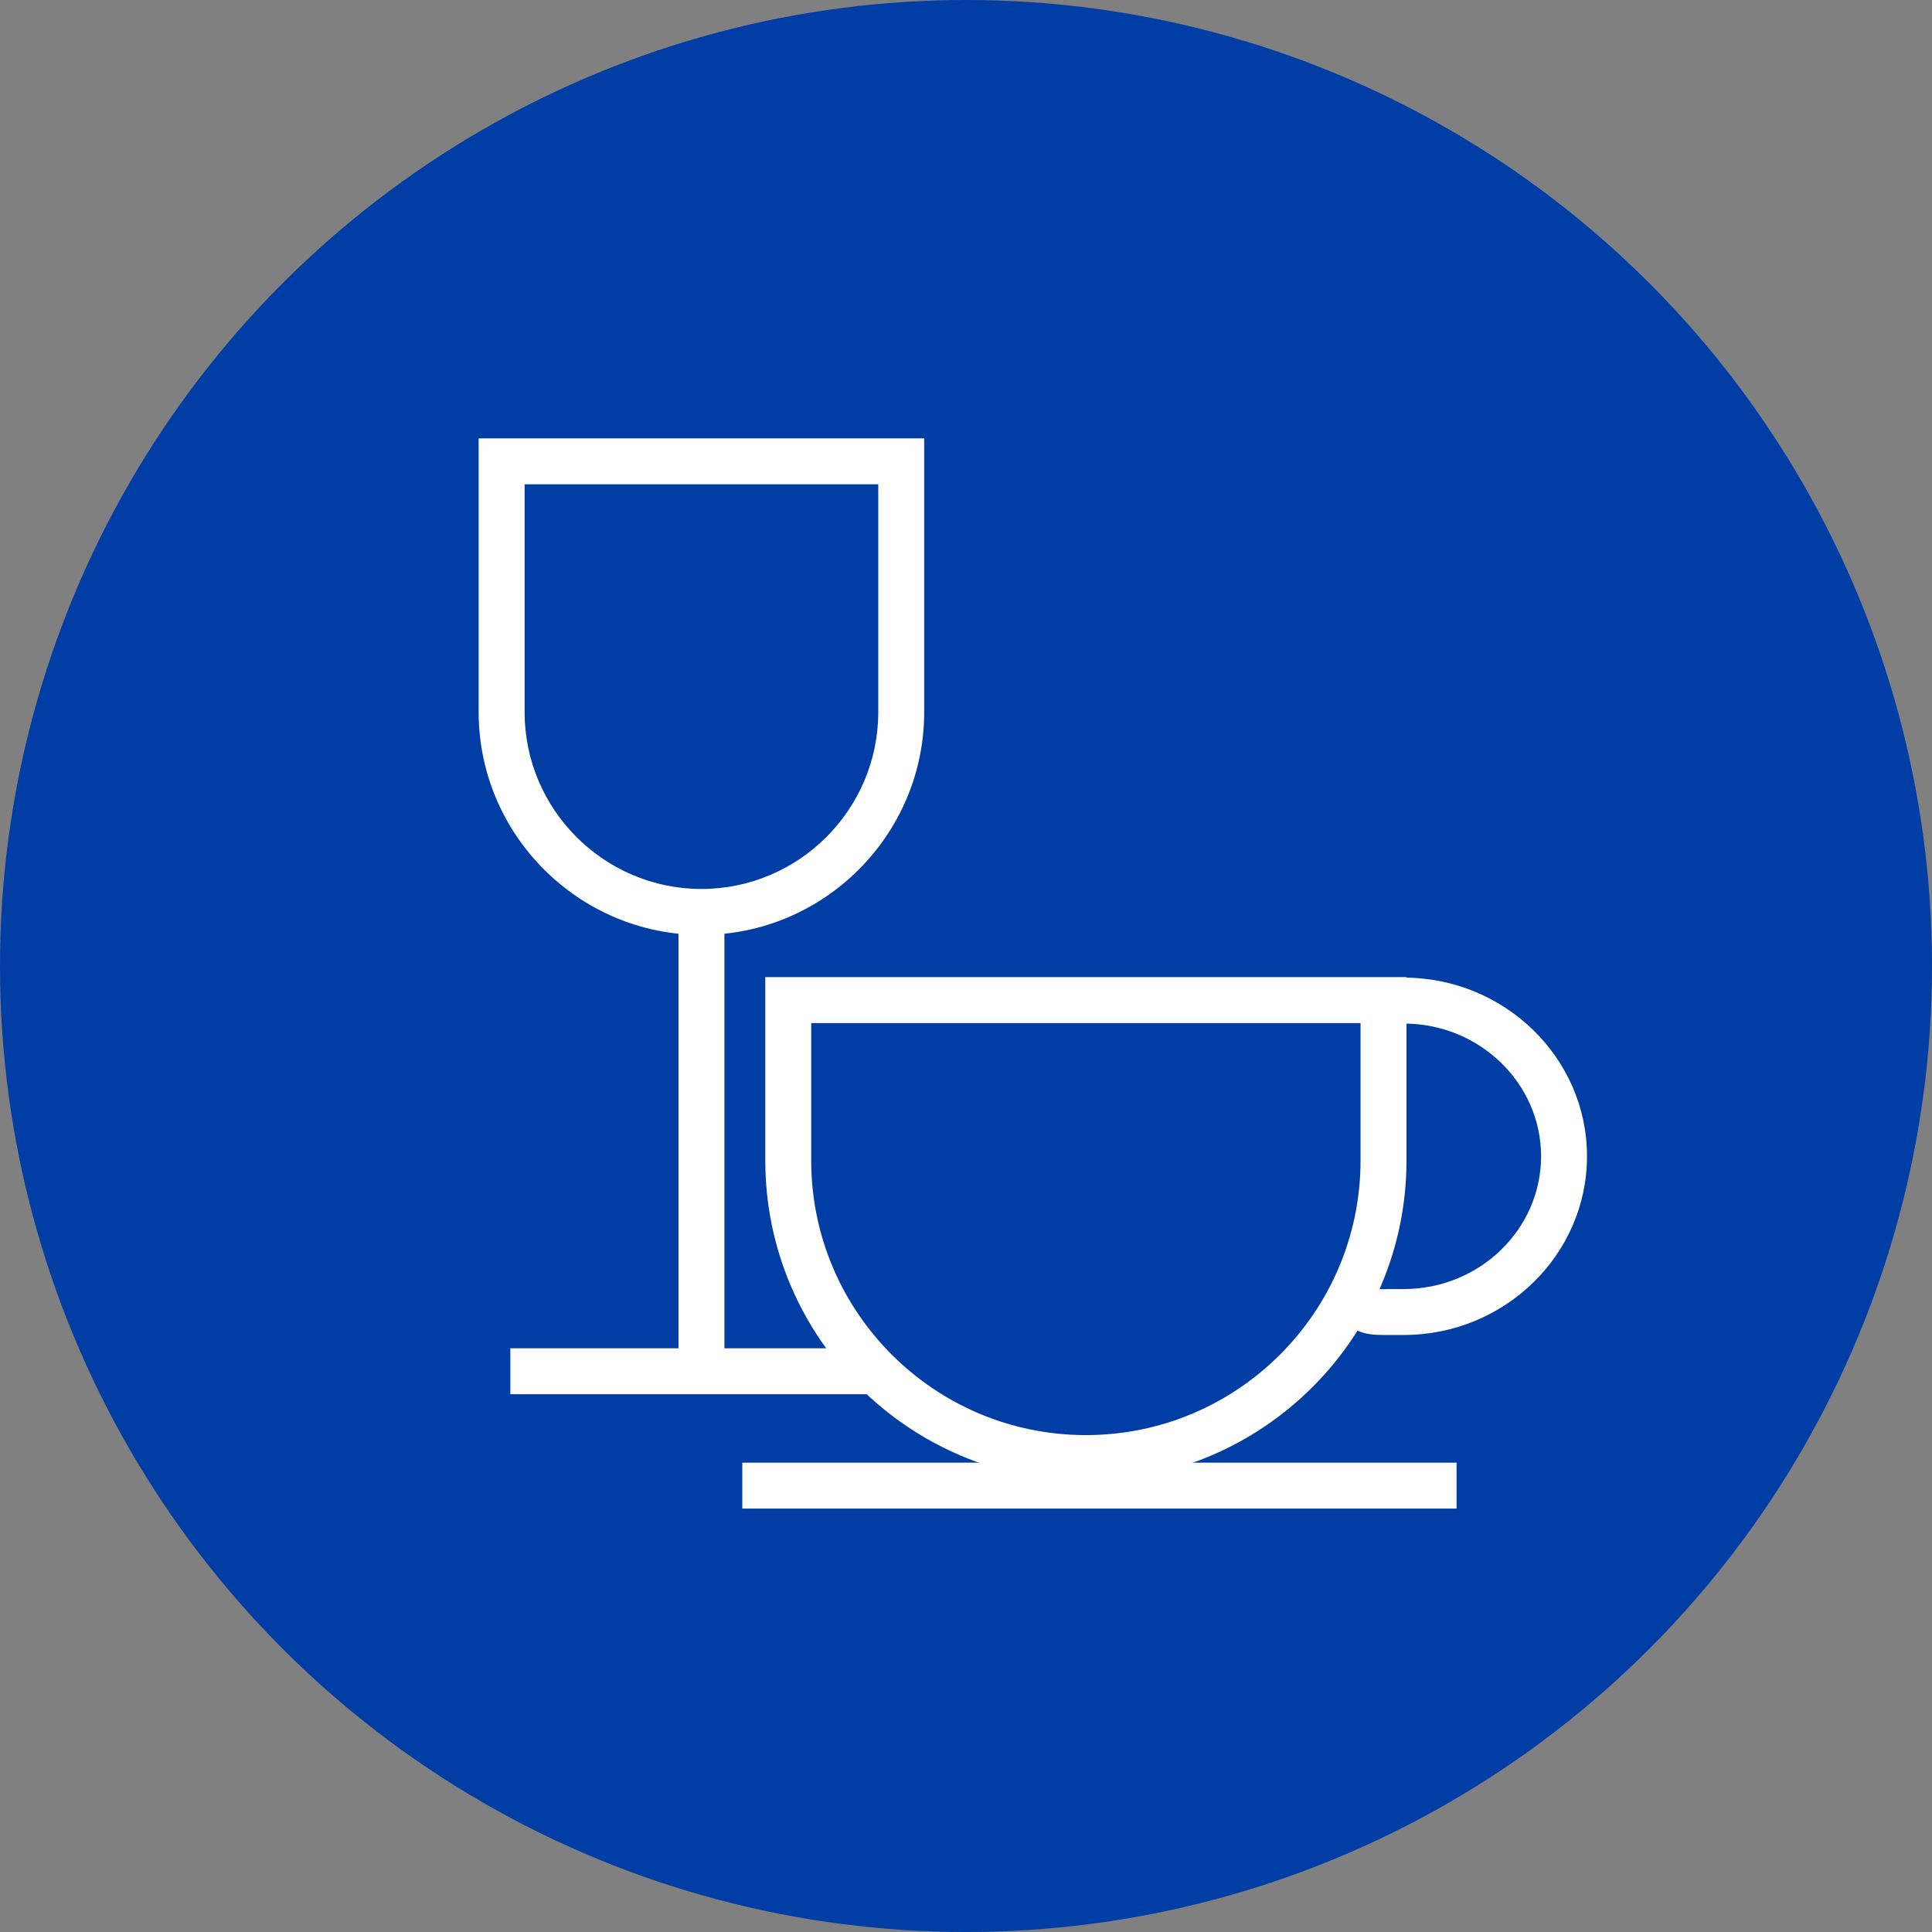
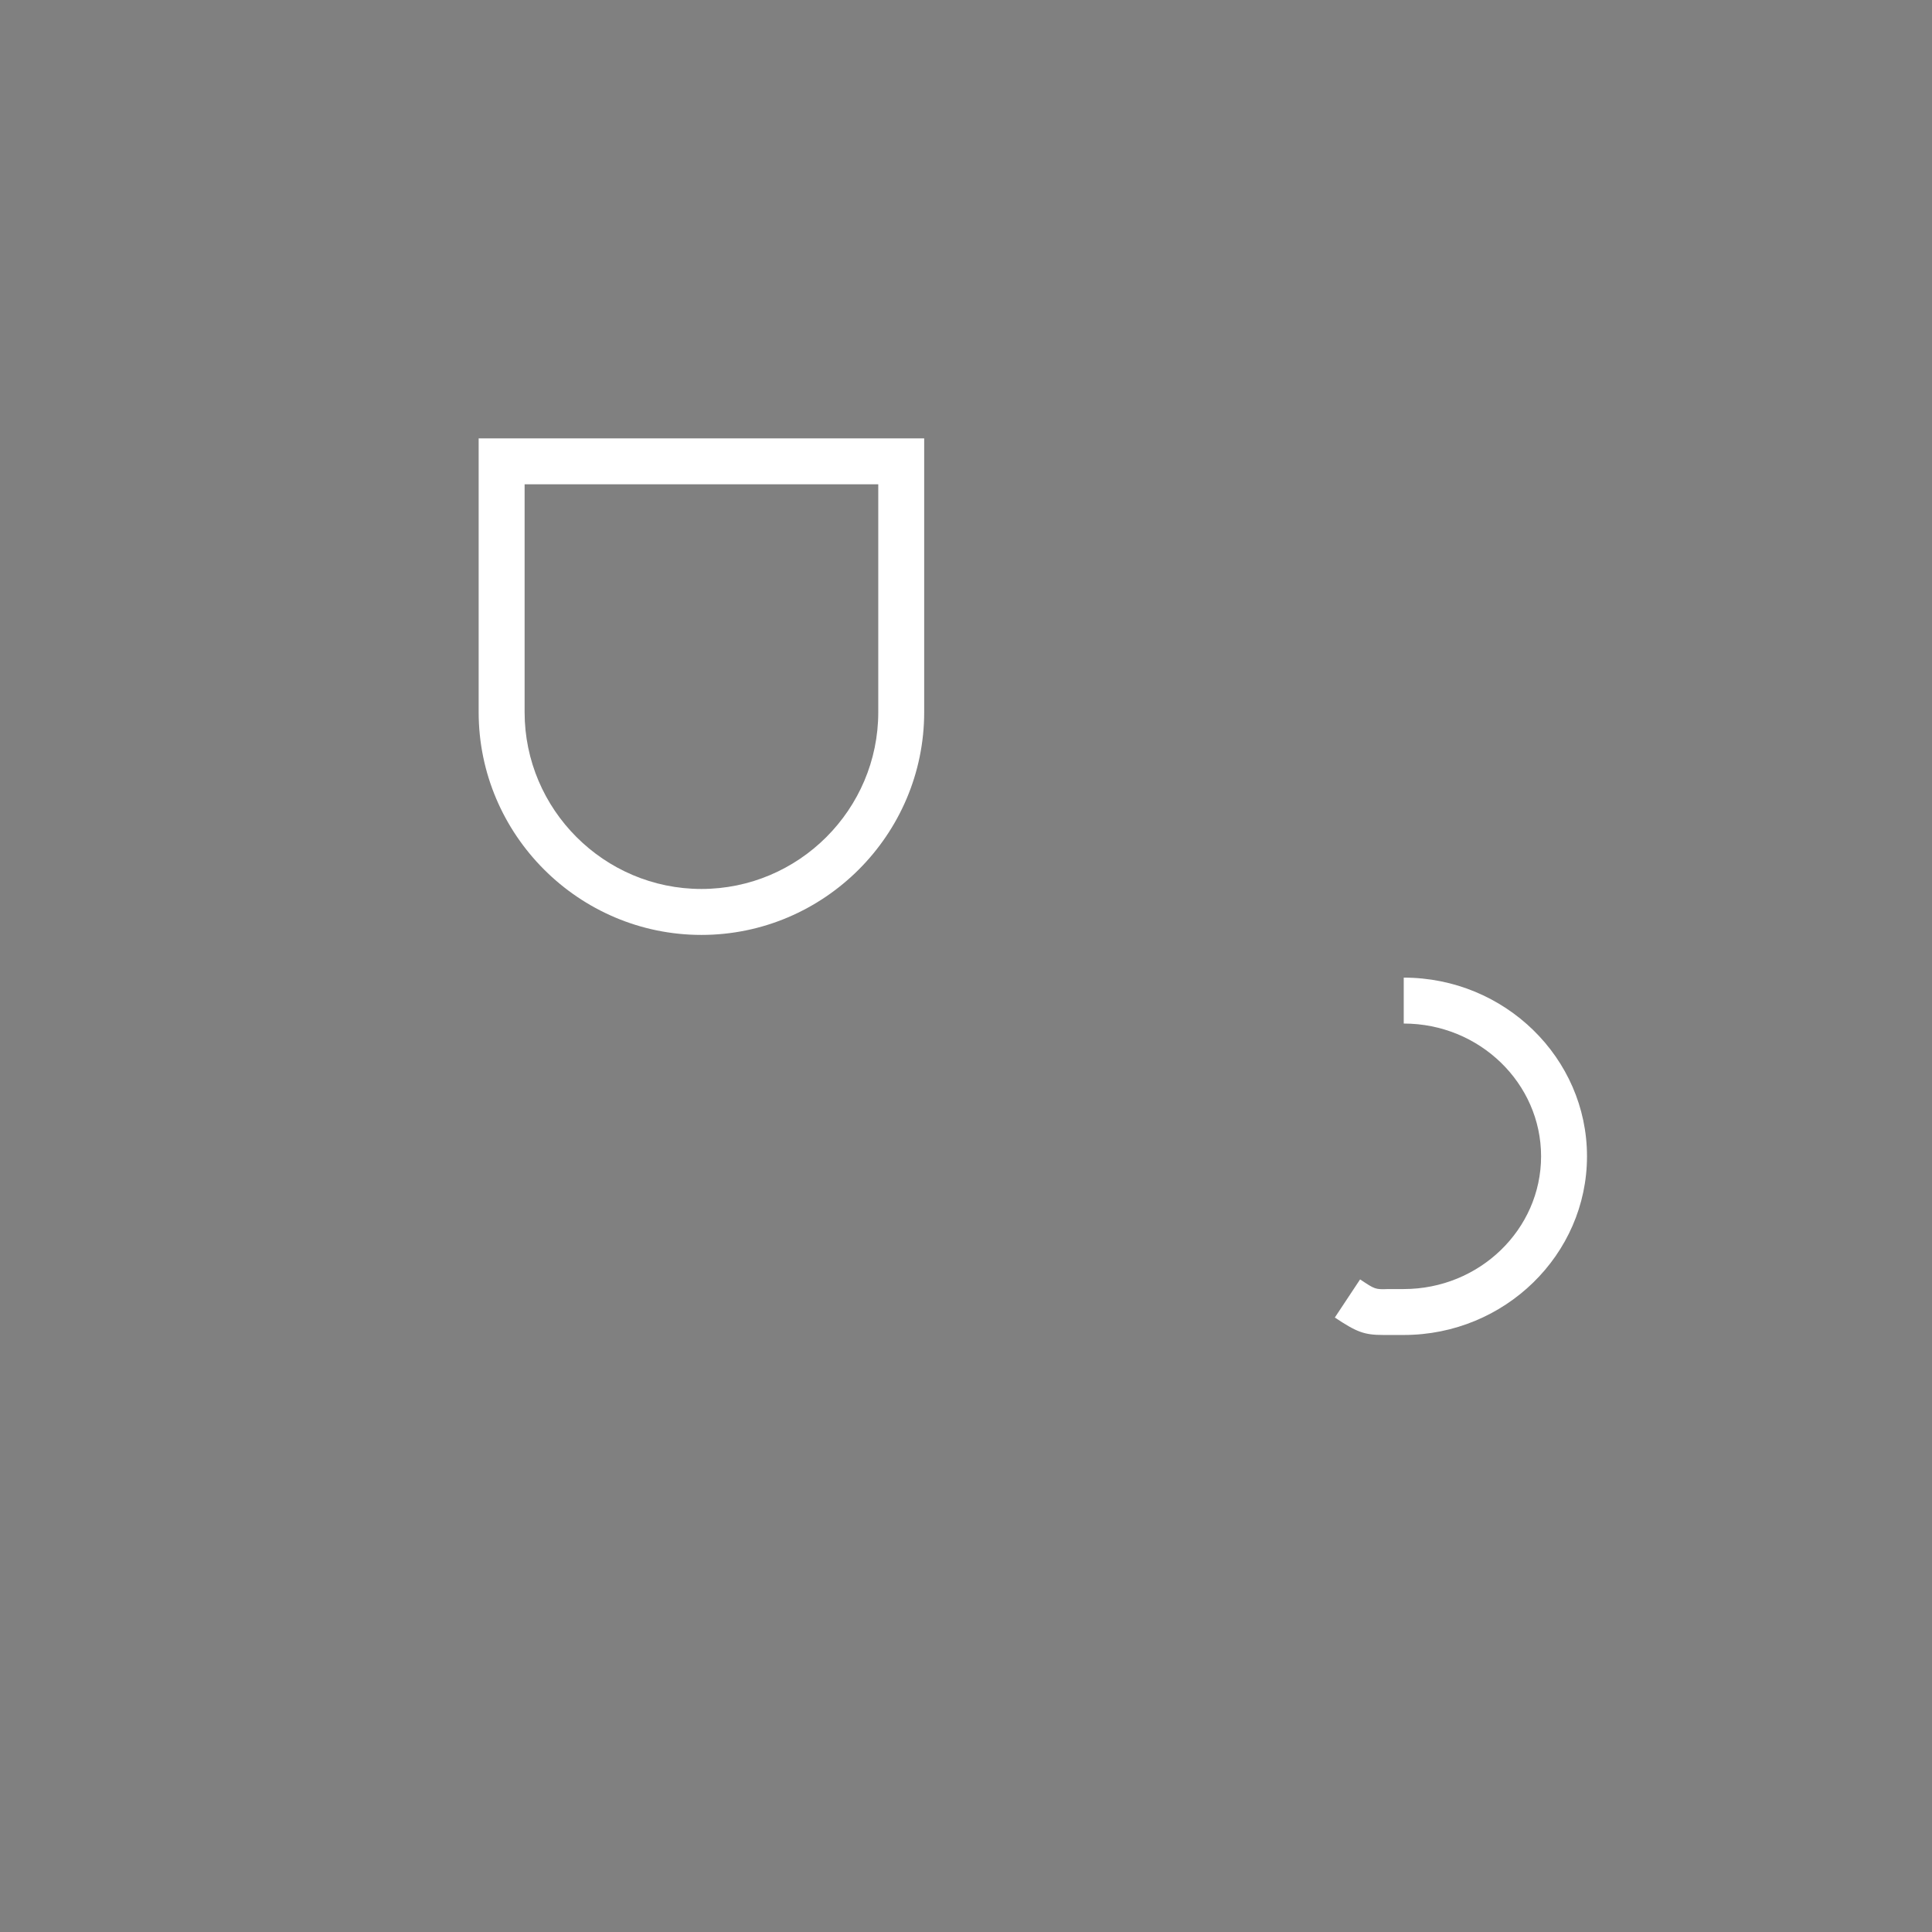
<svg xmlns="http://www.w3.org/2000/svg" width="56" height="56" viewBox="0 0 56 56" fill="none">
  <rect x="0" y="0" width="56" height="56" fill="#808080" stroke="none" />
-   <circle cx="28" cy="28" r="28" fill="#003DA5" />
-   <path d="M31.475 42.928C26.349 42.928 22.182 38.761 22.182 33.635V28.323H40.768V33.635C40.768 38.761 36.601 42.928 31.475 42.928ZM23.513 29.655V33.635C23.513 38.029 27.081 41.597 31.475 41.597C35.868 41.597 39.436 38.029 39.436 33.635V29.655H23.513Z" fill="white" />
-   <path d="M42.219 42.396H21.516V43.727H42.219V42.396Z" fill="white" />
  <path d="M40.102 38.695C39.543 38.695 39.33 38.615 38.691 38.189L39.423 37.084C39.862 37.377 39.862 37.377 40.249 37.364H40.688C42.885 37.364 44.669 35.633 44.669 33.516C44.669 31.399 42.885 29.668 40.688 29.668V28.337C43.617 28.337 46 30.667 46 33.516C46 36.365 43.617 38.695 40.688 38.695H40.289C40.289 38.695 40.155 38.695 40.102 38.695Z" fill="white" />
  <path d="M20.331 27.099C16.777 27.099 13.874 24.196 13.874 20.642V12.707H26.788V20.642C26.788 24.196 23.886 27.099 20.331 27.099ZM15.206 14.038V20.642C15.206 23.464 17.509 25.767 20.331 25.767C23.154 25.767 25.457 23.464 25.457 20.642V14.038H15.206Z" fill="white" />
-   <path d="M20.997 26.433H19.666V39.494H20.997V26.433Z" fill="white" />
-   <path d="M25.151 39.081H14.793V40.412H25.151V39.081Z" fill="white" />
</svg>